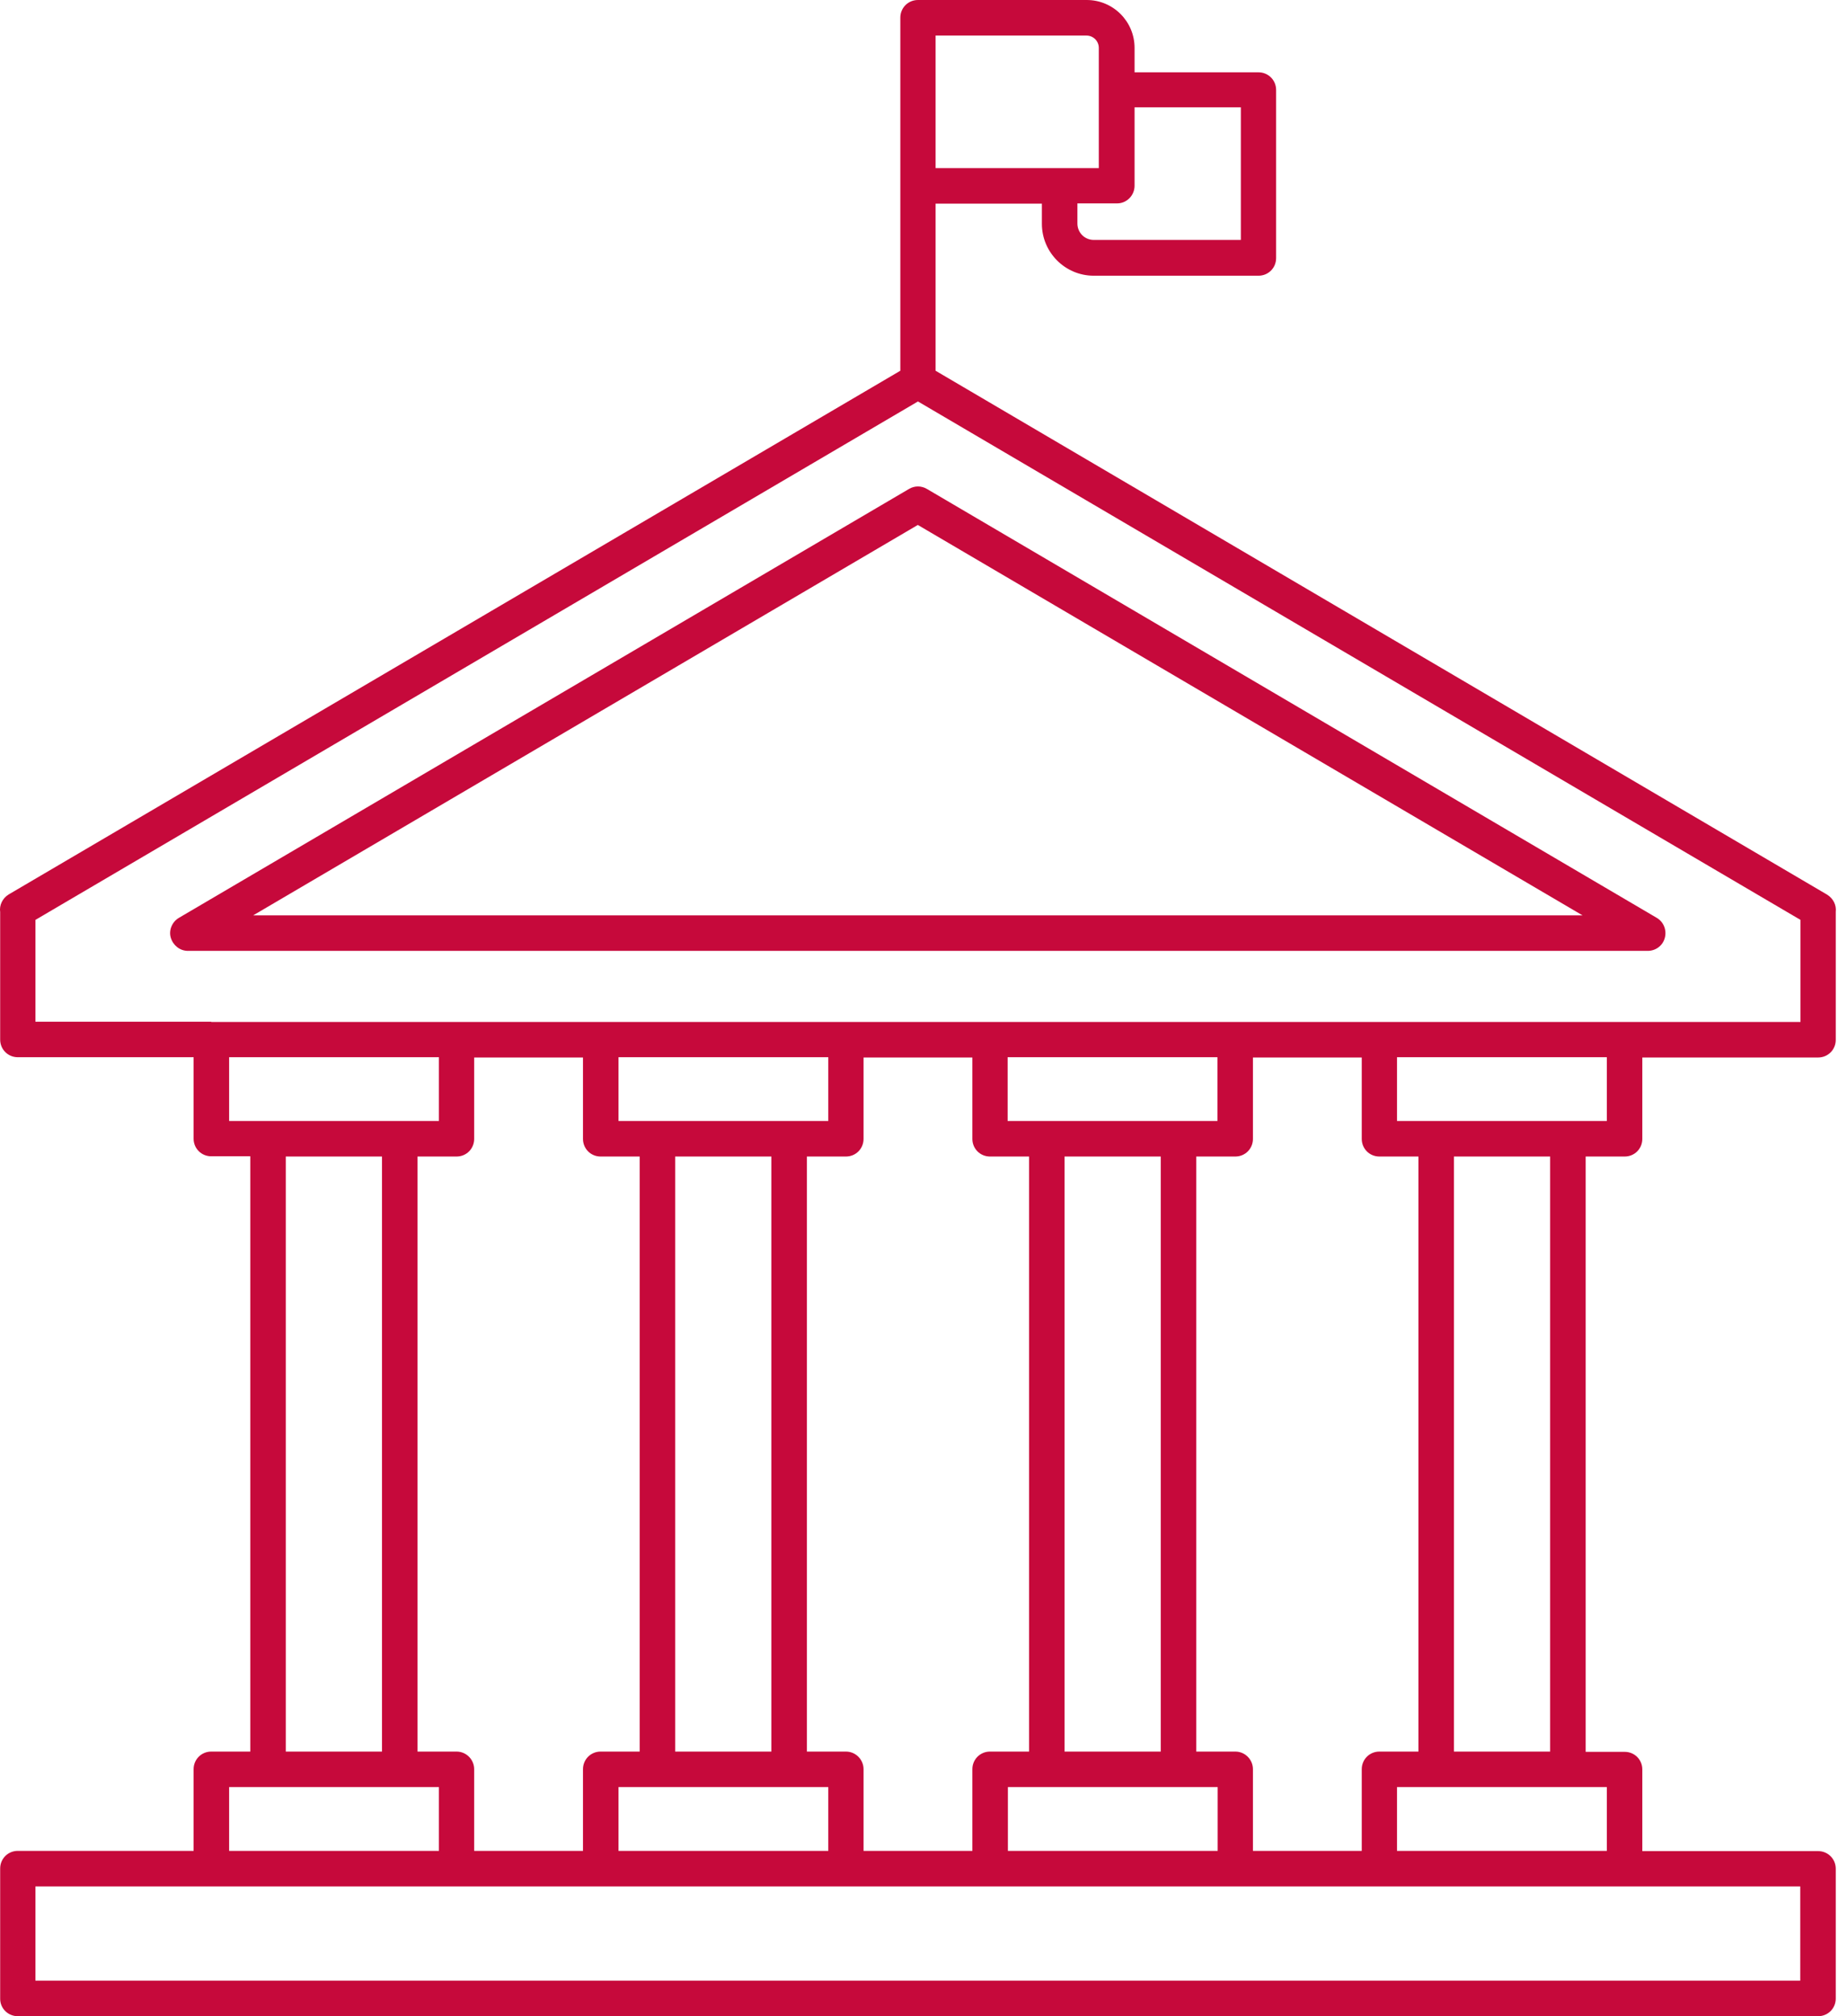
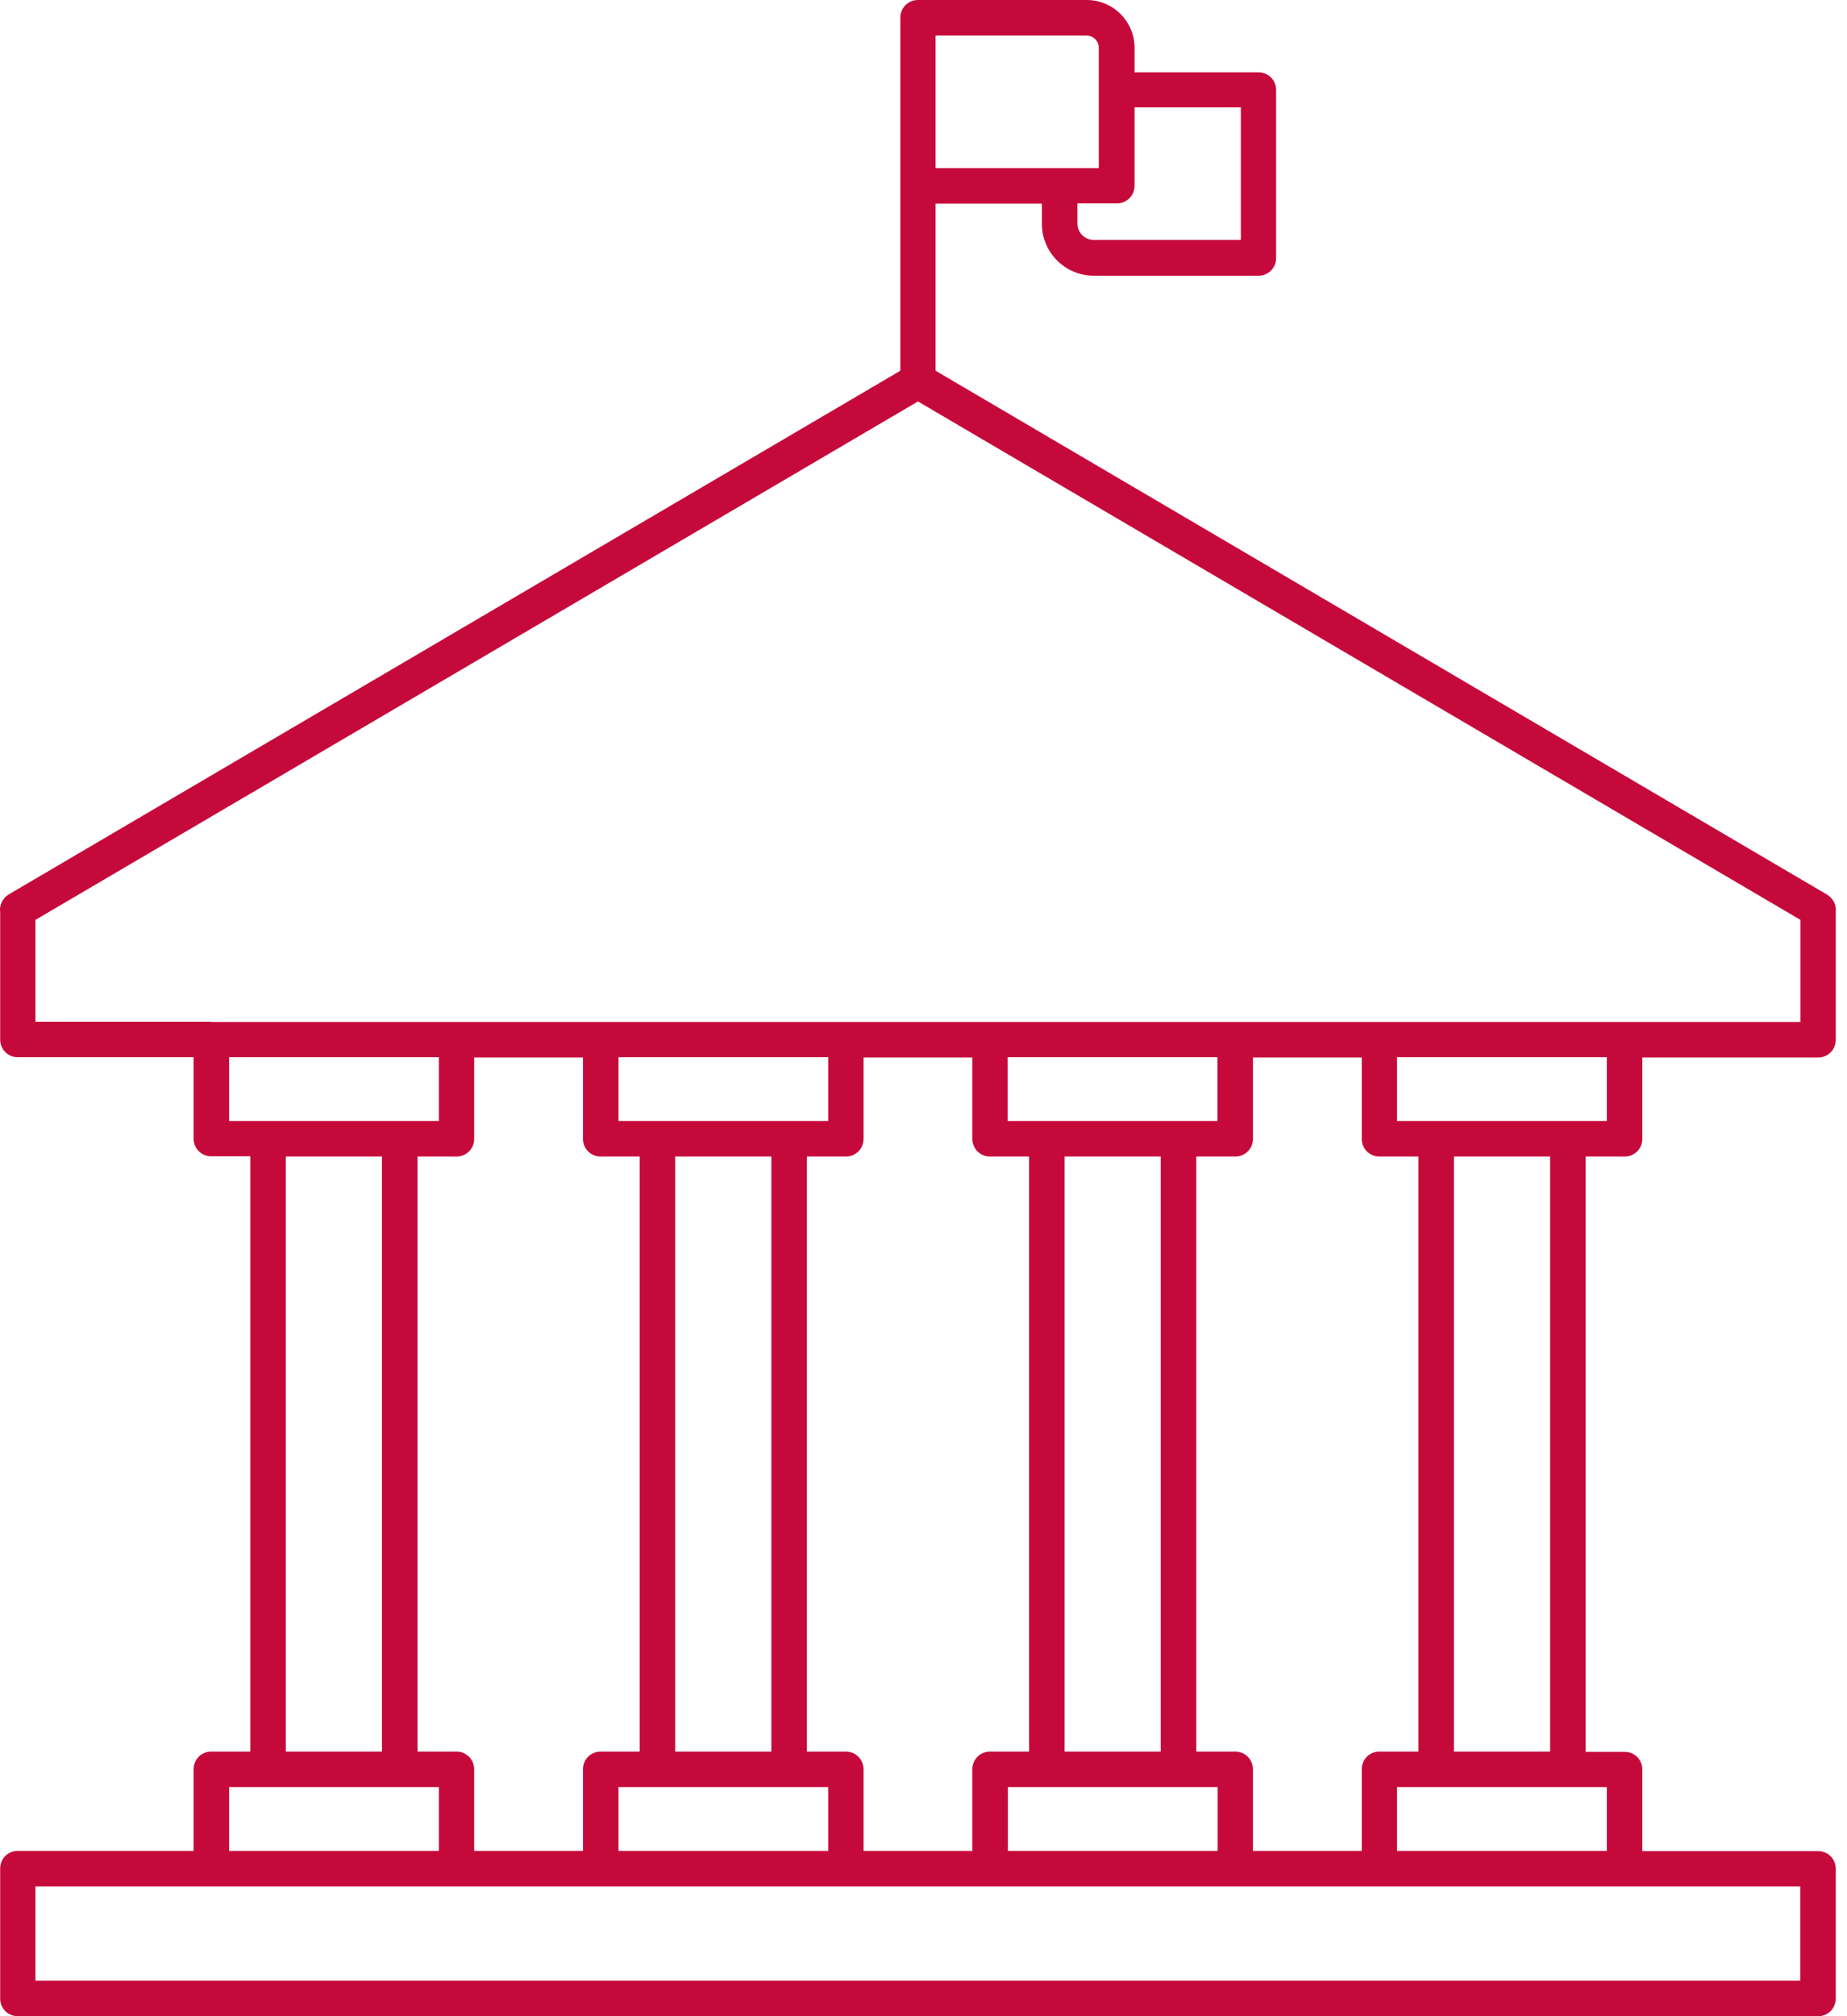
<svg xmlns="http://www.w3.org/2000/svg" width="55" height="60" viewBox="0 0 55 60" fill="none">
  <path d="M0.53 60H54.14C54.433 60 54.665 59.767 54.665 59.475V55.612C54.665 55.32 54.433 55.087 54.14 55.087H48.905V52.657C48.905 52.365 48.673 52.133 48.38 52.133H47.218V34.417H48.38C48.673 34.417 48.905 34.185 48.905 33.892V31.47H54.14C54.433 31.47 54.665 31.238 54.665 30.945V27.135C54.688 26.933 54.59 26.738 54.41 26.625L27.86 11.033V6.06H31.025V6.66C31.025 7.508 31.715 8.205 32.57 8.205H37.475C37.768 8.205 38 7.973 38 7.68V2.678C38 2.385 37.768 2.152 37.475 2.152H33.785V1.425C33.785 0.637 33.148 0 32.36 0H27.335C27.043 0 26.81 0.233 26.81 0.525V5.527V11.033L0.26 26.617C0.073 26.73 -0.025 26.94 0.005 27.142V30.938C0.005 31.23 0.238 31.462 0.53 31.462H5.765V33.885C5.765 34.178 5.998 34.41 6.29 34.41H7.453V52.125H6.29C5.998 52.125 5.765 52.358 5.765 52.65V55.08H0.53C0.238 55.08 0.005 55.312 0.005 55.605V59.468C-0.002 59.767 0.238 60 0.53 60ZM33.785 5.527V3.195H36.95V7.14H32.57C32.3 7.14 32.083 6.923 32.083 6.652V6.053H33.253C33.545 6.06 33.785 5.82 33.785 5.527ZM27.86 1.058H32.353C32.555 1.058 32.72 1.222 32.72 1.425V5.003H31.565C31.558 5.003 31.55 5.003 31.55 5.003C31.543 5.003 31.535 5.003 31.535 5.003H27.86V1.058ZM47.848 53.182V55.08H41.6V53.182H42.763H46.685H47.848ZM36.785 52.125H35.623V34.417H36.785C37.078 34.417 37.31 34.185 37.31 33.892V31.47H40.55V33.892C40.55 34.185 40.783 34.417 41.075 34.417H42.238V52.125H41.075C40.783 52.125 40.55 52.358 40.55 52.65V55.08H37.31V52.65C37.31 52.365 37.078 52.125 36.785 52.125ZM25.19 52.125H24.028V34.417H25.19C25.483 34.417 25.715 34.185 25.715 33.892V31.47H28.955V33.892C28.955 34.185 29.188 34.417 29.48 34.417H30.643V52.125H29.48C29.188 52.125 28.955 52.358 28.955 52.65V55.08H25.715V52.65C25.715 52.365 25.483 52.125 25.19 52.125ZM13.595 52.125H12.433V34.417H13.595C13.888 34.417 14.12 34.185 14.12 33.892V31.47H17.36V33.892C17.36 34.185 17.593 34.417 17.885 34.417H19.048V52.125H17.885C17.593 52.125 17.36 52.358 17.36 52.65V55.08H14.12V52.65C14.12 52.365 13.888 52.125 13.595 52.125ZM19.58 33.36H18.418V31.462H24.665V33.36H23.503H19.58ZM22.97 34.417V52.125H20.105V34.417H22.97ZM18.418 53.182H19.58H23.503H24.665V55.08H18.418V53.182ZM31.168 33.36H30.005V31.462H36.253V33.36H35.09H31.168ZM34.565 34.417V52.125H31.7V34.417H34.565ZM30.013 53.182H31.175H35.098H36.26V55.08H30.013V53.182ZM43.295 52.125V34.417H46.16V52.125H43.295ZM47.848 33.36H46.685H42.763H41.6V31.462H47.848V33.36ZM6.275 30.405H1.055V27.375L27.335 11.947L53.615 27.375V30.413H48.395C48.388 30.413 48.388 30.413 48.38 30.413H41.083C41.075 30.413 41.075 30.413 41.068 30.413H36.808C36.8 30.413 36.8 30.413 36.793 30.413H29.495C29.488 30.413 29.488 30.413 29.48 30.413H25.22C25.213 30.413 25.213 30.413 25.205 30.413H17.885C17.878 30.413 17.878 30.413 17.87 30.413H13.61C13.603 30.413 13.603 30.413 13.595 30.413H6.298C6.29 30.405 6.283 30.405 6.275 30.405ZM6.823 33.36V31.462H13.07V33.36H11.908H7.985H6.823ZM11.375 34.417V52.125H8.51V34.417H11.375ZM6.823 53.182H7.985H11.908H13.07V55.08H6.823V53.182ZM1.055 56.138H6.29H13.588H17.885H25.183H29.48H36.778H41.075H48.373H53.608V58.943H1.055V56.138Z" fill="#C6093B" />
-   <path d="M49.576 27.907C49.636 27.675 49.539 27.435 49.336 27.315L27.601 14.55C27.436 14.452 27.234 14.452 27.069 14.55L5.326 27.315C5.124 27.435 5.019 27.682 5.086 27.907C5.154 28.132 5.356 28.297 5.596 28.297H49.066C49.306 28.297 49.516 28.14 49.576 27.907ZM7.539 27.24L27.331 15.622L47.124 27.24H7.539Z" fill="#C6093B" />
</svg>